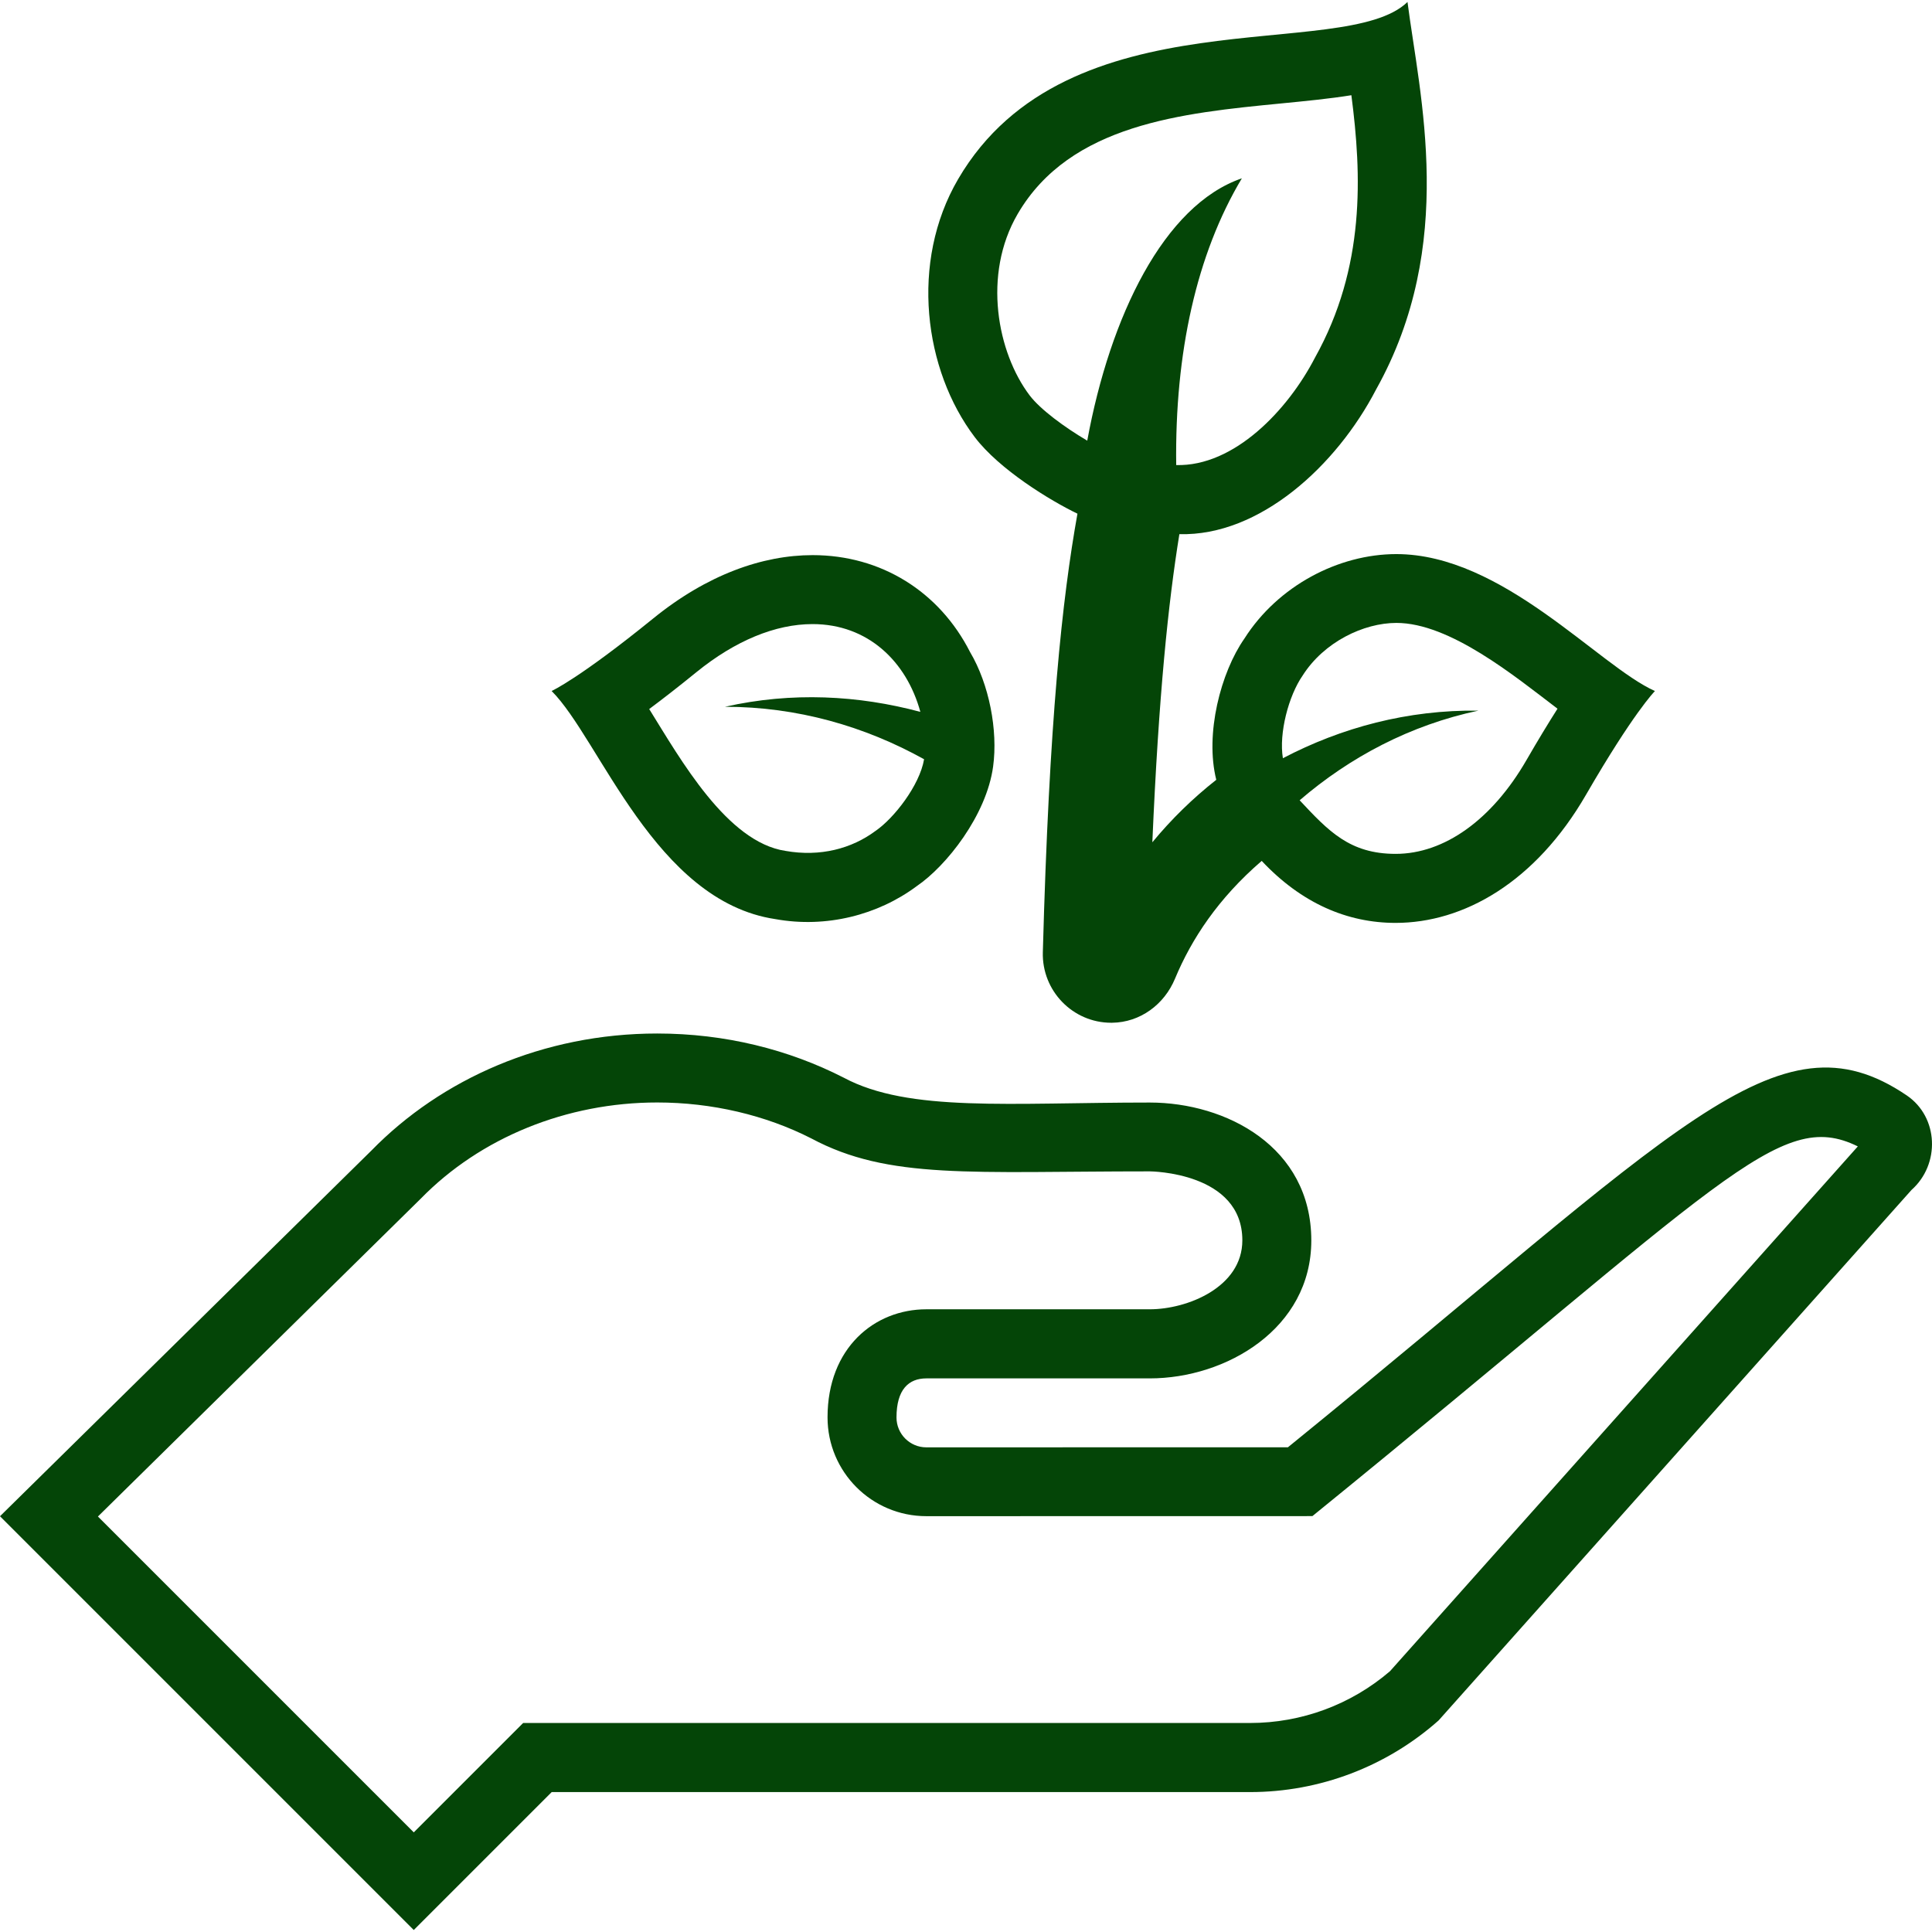
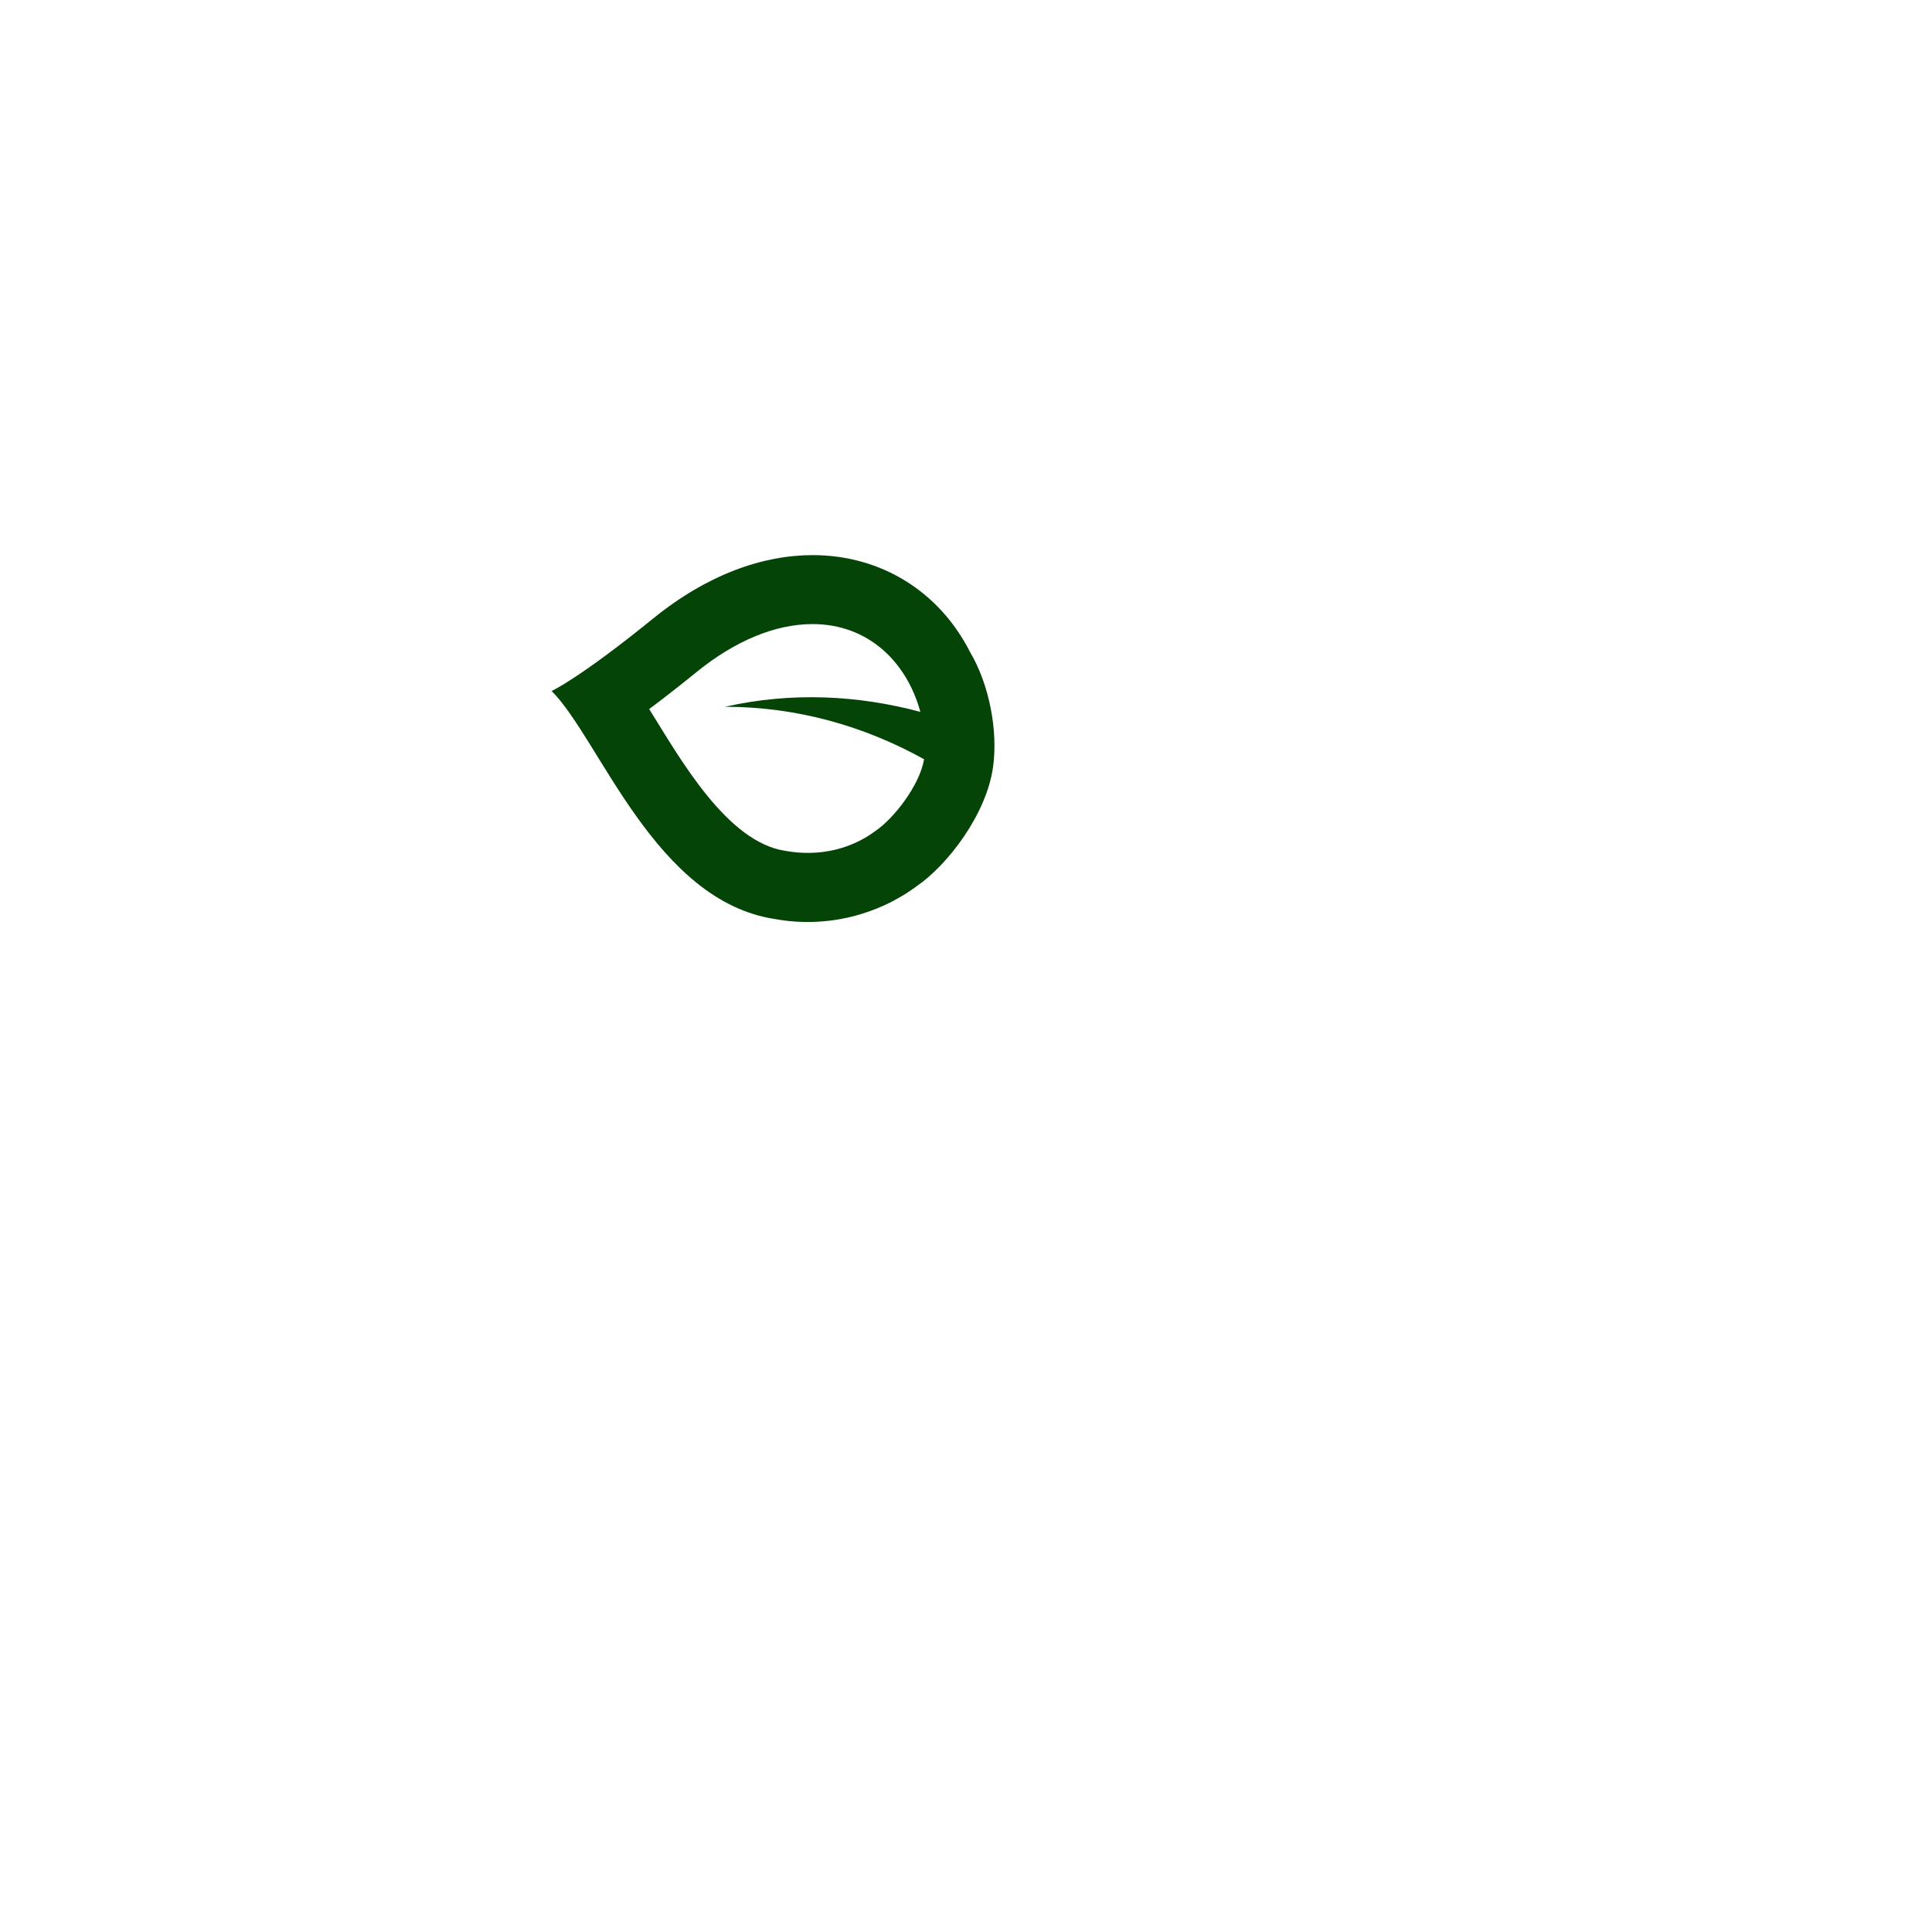
<svg xmlns="http://www.w3.org/2000/svg" id="Capa_1" x="0px" y="0px" viewBox="0 0 448.25 448.25" style="enable-background:new 0 0 448.25 448.25;" xml:space="preserve" width="512px" height="512px">
  <g>
    <g>
-       <path d="M442.4,254.157c-30.16-20.464-52.656,7.776-143.584,81.632l-83.888,0.016c-3.824,0-6.928-3.104-6.928-6.928 c0-6.528,2.848-9.072,6.928-9.072h51.84c17.68,0,37.472-11.52,37.472-32c0-21.76-19.792-32-37.472-32 c-32.496,0-55.888,2.32-70.992-5.76c-12.8-6.544-27.552-10.256-43.296-10.256c-26.432,0-50.096,10.544-66.32,27.168L0,351.789 l96,96l32-32h162.032c16.128,0,31.696-5.92,43.744-16.624l109.712-123.072C450.192,270.141,449.808,259.197,442.4,254.157z M322.496,387.741c-9.04,7.76-20.544,12.016-32.464,12.016c-57.872,0-110.336,0-168.656,0c-8.4,8.4-16.848,16.848-25.376,25.376 l-73.28-73.28l74.896-73.744c13.84-14.176,33.84-22.32,54.864-22.32c12.672,0,25.136,2.928,35.744,8.336 c17.968,9.616,37.104,7.648,78.544,7.648c0.208,0,21.472,0.176,21.472,16c0,10.912-12.816,16-21.472,16h-51.84 c-12.032,0-22.928,8.944-22.928,25.072c0,12.672,10.256,22.928,22.928,22.928c19.472,0,71.808-0.016,89.568-0.016 c95.584-77.648,108.24-94.784,126.544-85.776L322.496,387.741z" fill="#044507" />
-     </g>
+       </g>
  </g>
  <g>
    <g>
-       <path d="M323.968,128.557c-13.424,0-27.472,7.36-35.248,19.6c-5.488,7.84-9.2,22.112-6.528,32.768 c-5.424,4.272-10.4,9.12-14.832,14.496c1.472-34.176,3.696-55.584,6.272-71.488c18.624,0.496,36.464-15.872,45.648-33.584 c18.8-33.632,10.08-68.128,7.28-89.888c-14.688,14.304-78.832-2.464-104.272,41.12c-11.232,19.248-7.92,44.288,3.856,59.824 c5.728,7.552,17.552,14.752,23.84,17.776c-3.552,19.856-6.56,47.728-8.032,101.76c-0.24,8.944,6.944,16.352,15.856,16.352 c0.064,0,0.128,0,0.208,0c6.528-0.08,12.112-4.224,14.608-10.24c3.808-9.152,10.016-18.624,20.112-27.312 c9.248,9.856,19.888,14.384,31.056,14.384c15.776,0,32.432-9.408,44.176-29.712c10.96-18.944,15.872-23.952,16-24.08 C370.832,154.429,348.656,128.557,323.968,128.557z M252.256,102.237c-5.28-3.104-10.896-7.248-13.36-10.496 c-7.488-9.888-11.008-28-2.784-42.096c12.176-20.88,38.208-23.408,61.168-25.648c5.728-0.56,11.184-1.088,16.256-1.904 c2.416,18.512,3.264,39.904-8.448,60.896c-6.288,12.16-18.736,25.28-32.192,24.912c-0.336-26.032,4.704-48.912,15.232-66.528 C270.032,47.581,257.552,73.405,252.256,102.237z M354.144,176.381c-7.984,13.808-19.04,21.728-30.336,21.728 c-10.656,0-15.584-5.28-22.272-12.432c11.68-10.048,25.696-17.456,41.456-20.8c-16.384-0.208-31.76,3.92-45.344,11.04 c-0.96-5.776,1.312-14.48,4.592-19.2c4.944-7.776,14.144-12.192,21.744-12.192c12.416,0,27.456,12.352,37.376,19.904 C359.248,167.757,356.848,171.693,354.144,176.381z" fill="#044507" />
-     </g>
+       </g>
  </g>
  <g>
    <g>
      <path d="M225.072,151.293c-7.136-14.048-20.656-22.496-36.528-22.496c-11.616,0-24.48,4.528-37.024,14.72 c-16.992,13.792-23.376,16.736-23.536,16.8c11.2,11.2,23.984,48.768,51.904,52.928c11.824,2.144,23.824-0.96,32.784-7.632 c6.928-4.704,16.208-16.464,17.744-27.76C231.568,169.453,229.488,158.733,225.072,151.293z M203.136,192.781 c-5.52,4.112-12.832,6.064-20.88,4.64c-13.568-2.016-24.352-21.216-31.632-32.912c3.136-2.336,6.768-5.152,10.976-8.576 c8.976-7.28,18.288-11.136,26.928-11.136c12.816,0,21.808,8.656,25.008,20.368c-14.4-3.856-29.792-4.688-45.328-1.184 c16.8,0,32.464,4.544,46.192,12.176C213.36,182.253,207.376,189.885,203.136,192.781z" fill="#044507" />
    </g>
  </g>
  <g> </g>
  <g> </g>
  <g> </g>
  <g> </g>
  <g> </g>
  <g> </g>
  <g> </g>
  <g> </g>
  <g> </g>
  <g> </g>
  <g> </g>
  <g> </g>
  <g> </g>
  <g> </g>
  <g> </g>
</svg>